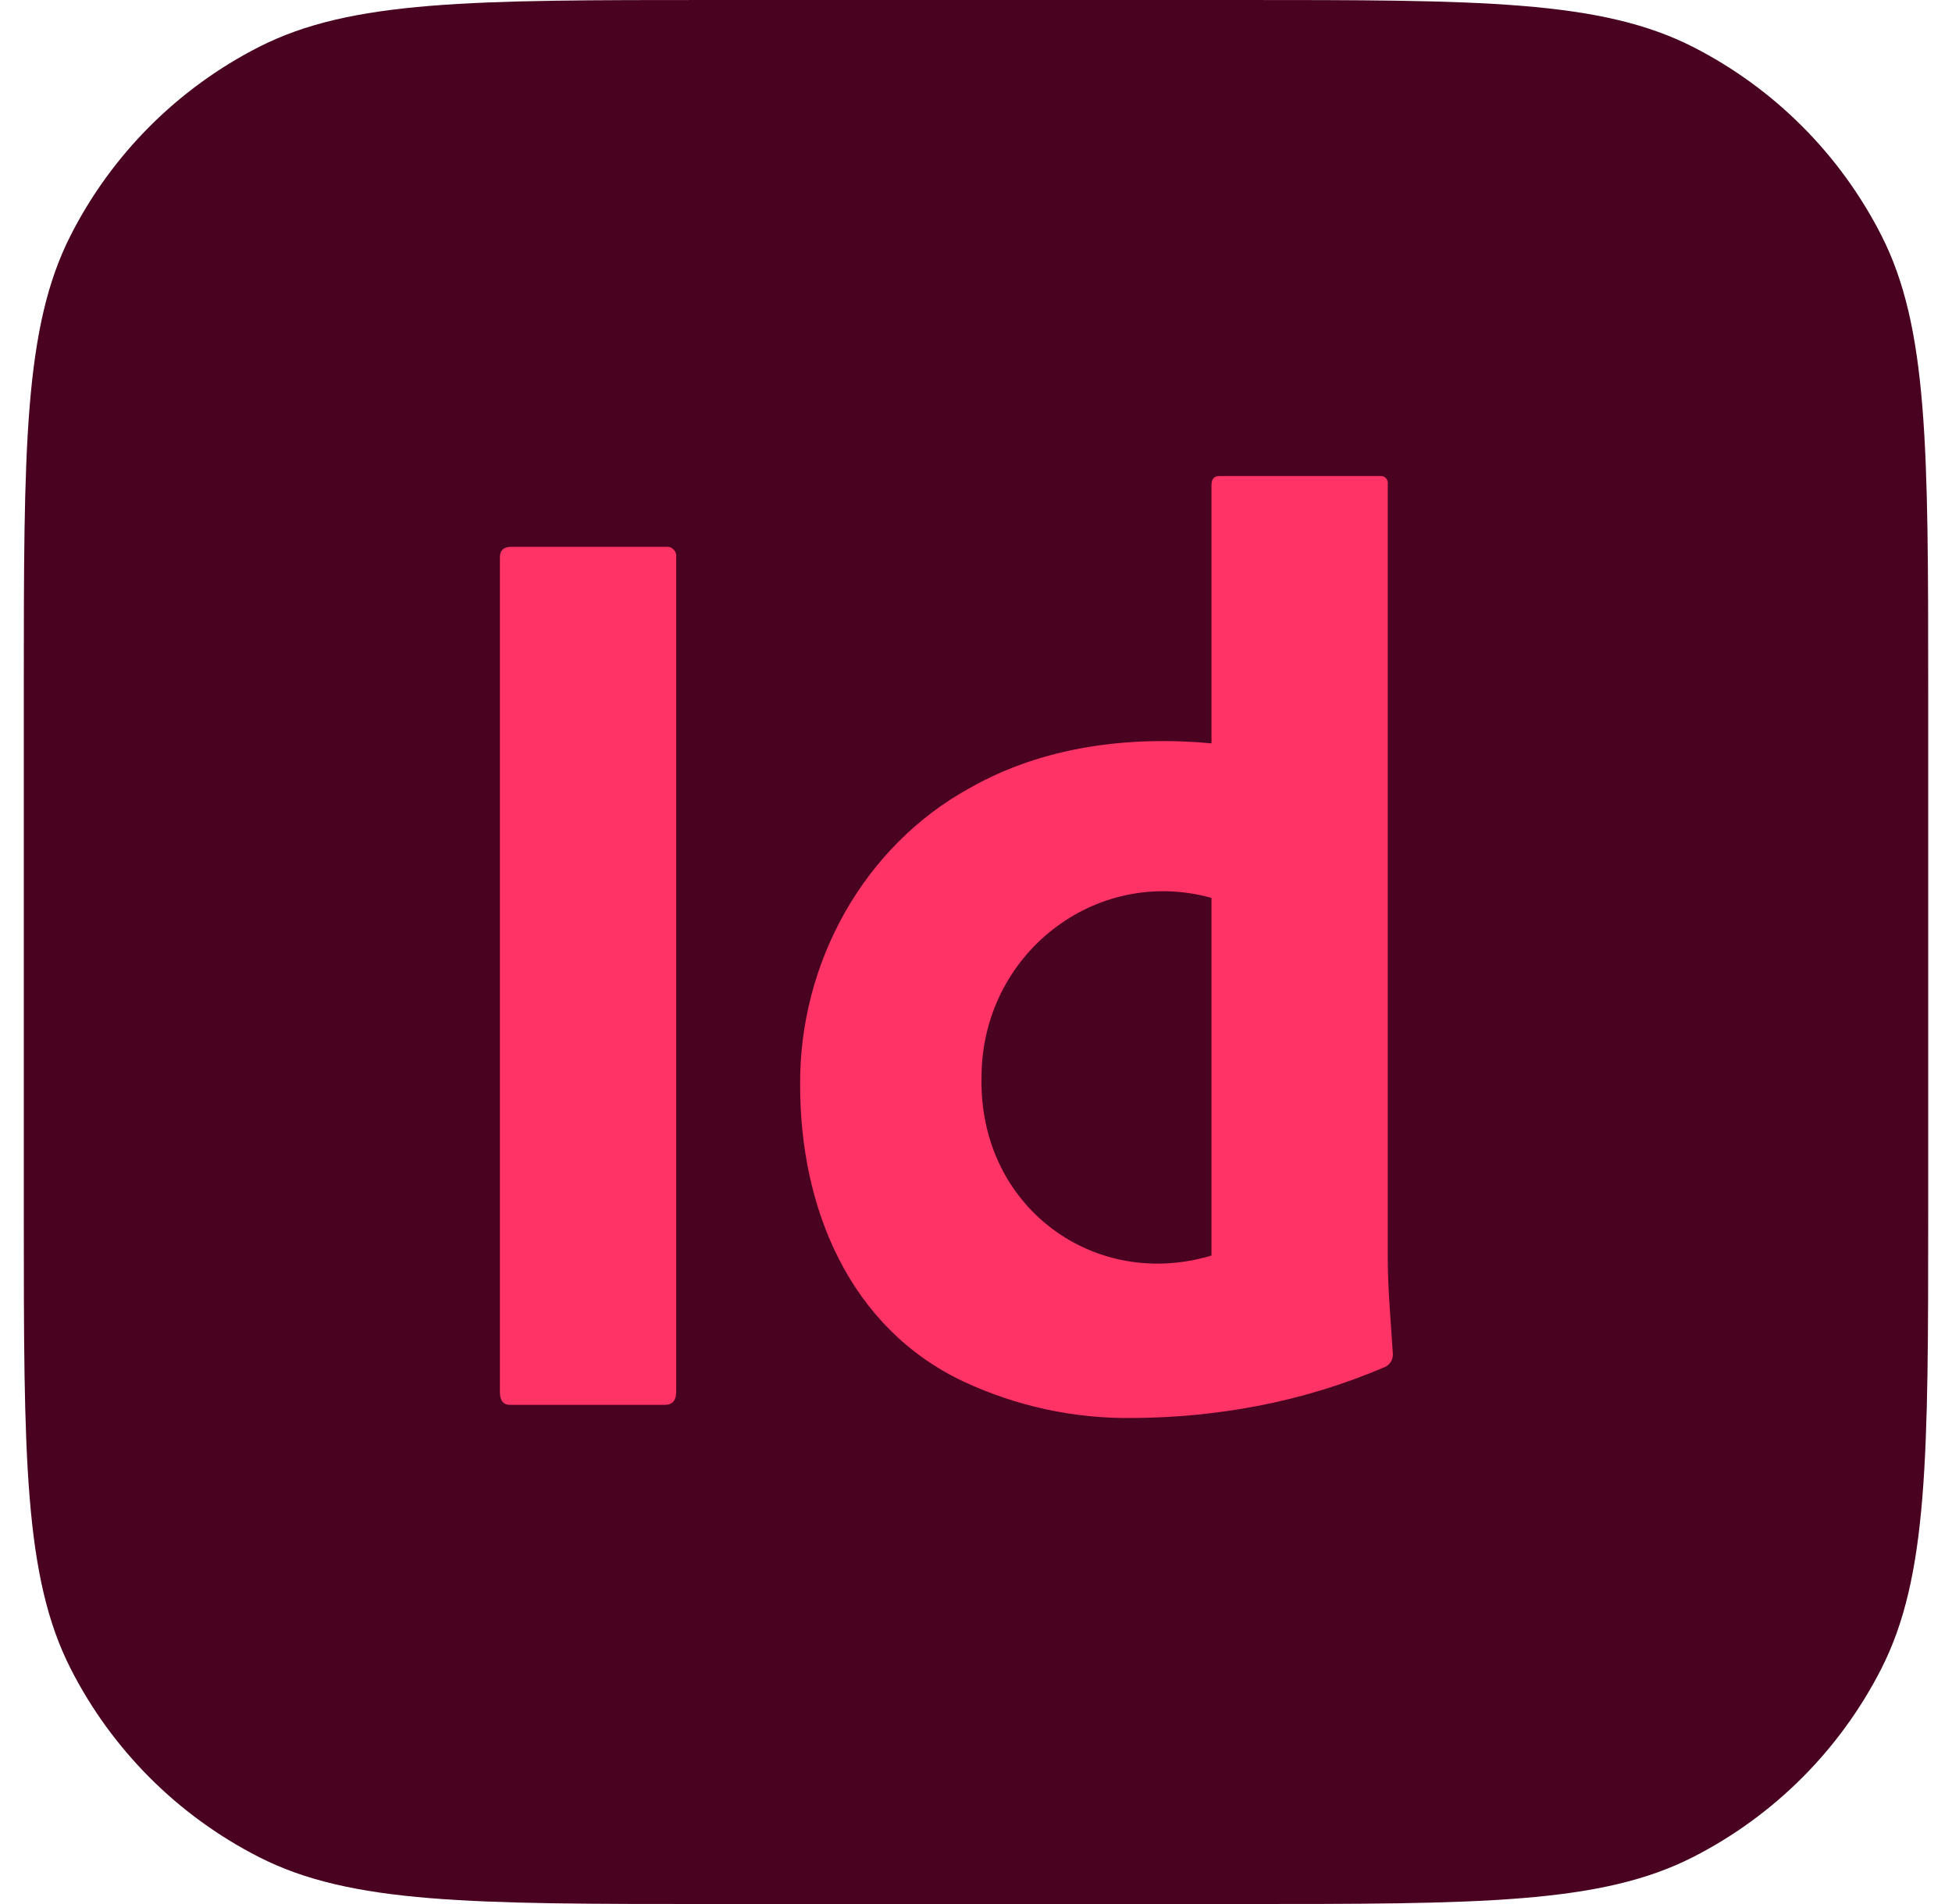
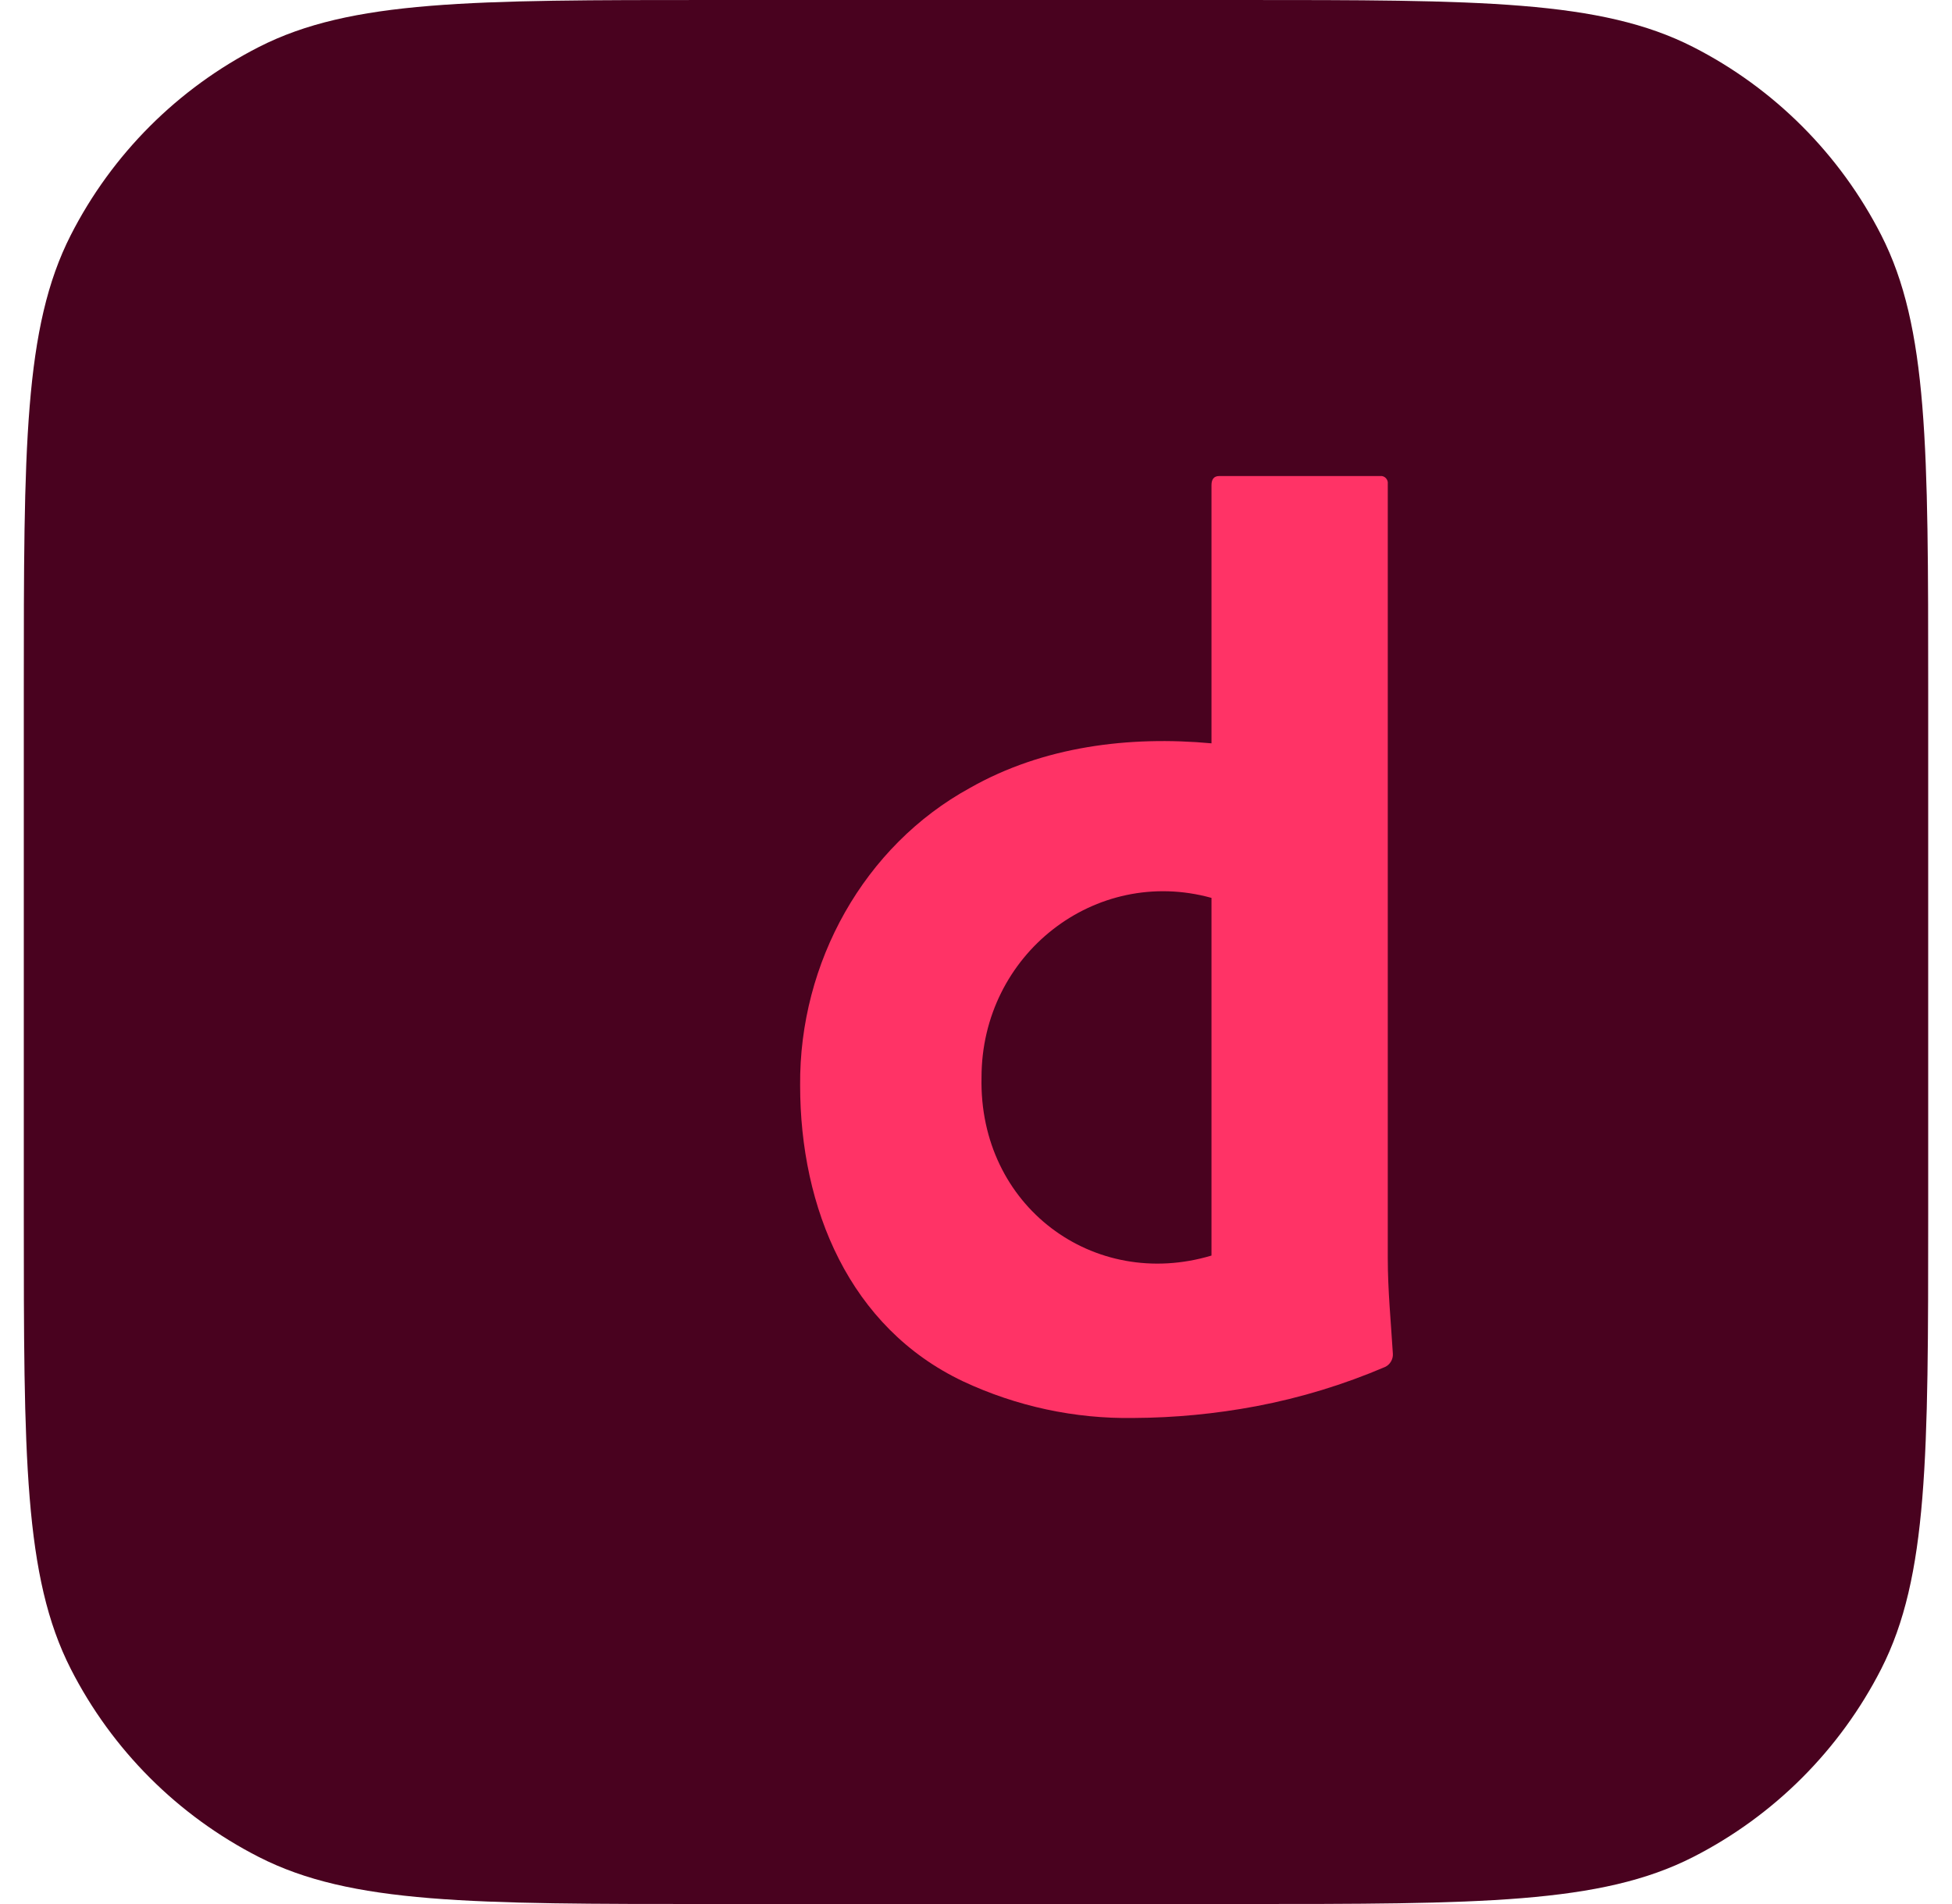
<svg xmlns="http://www.w3.org/2000/svg" fill="none" viewBox="0 0 41 40" height="40" width="41">
  <g clip-path="url(#clip0_465_876)">
    <path fill="#49021F" d="M0.5 14.476C0.5 9.409 0.5 6.875 1.486 4.94C2.353 3.238 3.737 1.854 5.44 0.986C7.375 0 9.909 0 14.976 0H26.024C31.091 0 33.624 0 35.56 0.986C37.262 1.854 38.646 3.238 39.514 4.94C40.5 6.875 40.5 9.409 40.5 14.476V25.524C40.5 30.591 40.5 33.124 39.514 35.06C38.646 36.762 37.262 38.146 35.56 39.014C33.624 40 31.091 40 26.024 40H14.976C9.909 40 7.375 40 5.44 39.014C3.737 38.146 2.353 36.762 1.486 35.06C0.5 33.124 0.5 30.591 0.5 25.524V14.476Z" />
-     <path fill="#FF3366" d="M14.203 11.708V29.239C14.203 29.423 14.122 29.514 13.961 29.514H10.714C10.571 29.514 10.499 29.422 10.5 29.239V11.708C10.5 11.561 10.58 11.488 10.741 11.488H13.988C14.111 11.47 14.22 11.582 14.203 11.708Z" />
    <path fill="#FF3366" d="M23.809 29.789C22.574 29.809 21.35 29.545 20.227 29.019C17.842 27.887 16.805 25.381 16.806 22.799C16.785 20.223 18.149 17.769 20.375 16.552C21.911 15.679 23.718 15.457 25.446 15.616V10.194C25.446 10.066 25.5 10.001 25.607 10.001H28.988C29.08 9.988 29.162 10.072 29.149 10.166V26.432C29.149 27.103 29.215 27.771 29.256 28.441C29.263 28.555 29.197 28.668 29.095 28.716C28.223 29.089 27.314 29.366 26.385 29.542C25.535 29.702 24.673 29.785 23.809 29.789ZM25.446 26.377V18.863C23.006 18.186 20.616 20.048 20.616 22.634C20.557 25.342 22.971 27.119 25.446 26.377Z" />
  </g>
  <defs>
    <clipPath id="clip0_465_876">
      <rect transform="translate(0.5)" fill="white" height="40" width="40" />
    </clipPath>
  </defs>
</svg>